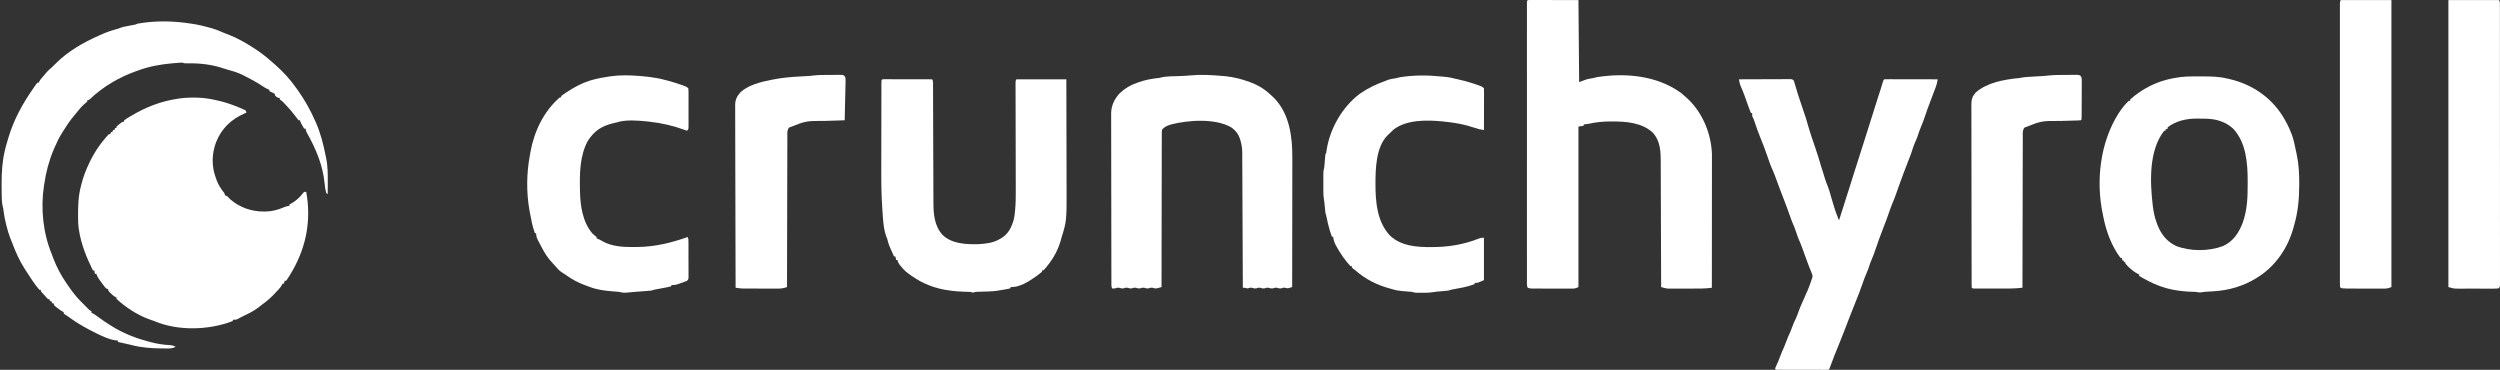
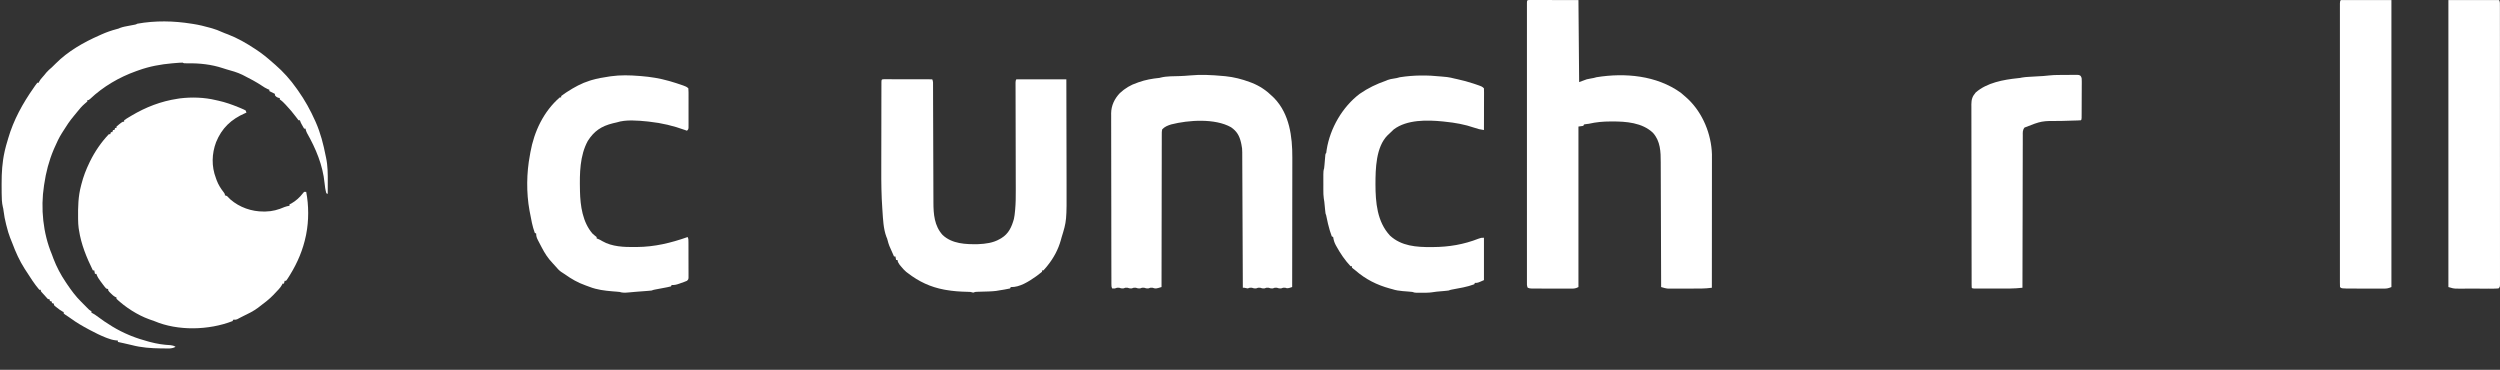
<svg xmlns="http://www.w3.org/2000/svg" width="338" height="50" viewBox="0 0 338 50" fill="none">
  <rect x="0" y="0" width="338" height="50" fill="#333333" stroke="none" />
  <path d="M29.184 13.538C29.31 13.566 29.436 13.593 29.561 13.621C30.469 13.825 31.33 14.126 32.19 14.478C32.349 14.542 32.349 14.542 32.511 14.608C33.035 14.833 33.035 14.833 33.224 14.947C33.255 15.04 33.286 15.133 33.318 15.229C33.255 15.255 33.193 15.282 33.128 15.309C31.259 16.122 29.983 17.323 29.215 19.221C28.627 20.779 28.583 22.496 29.184 24.06C29.218 24.157 29.252 24.254 29.287 24.354C29.524 24.983 29.843 25.487 30.258 26.016C30.405 26.221 30.405 26.221 30.405 26.408C30.498 26.439 30.591 26.47 30.687 26.502C30.844 26.659 31 26.816 31.157 26.972C32.392 28.04 34.026 28.609 35.649 28.598C35.731 28.598 35.813 28.598 35.898 28.597C36.823 28.581 37.616 28.362 38.461 27.993C38.686 27.906 38.904 27.859 39.142 27.817C39.142 27.756 39.142 27.694 39.142 27.63C39.231 27.585 39.321 27.541 39.412 27.495C39.998 27.161 40.531 26.682 40.938 26.147C40.996 26.078 41.055 26.009 41.115 25.939C41.208 25.939 41.301 25.939 41.397 25.939C41.755 27.759 41.757 29.85 41.397 31.669C41.383 31.738 41.37 31.808 41.355 31.879C40.972 33.752 40.234 35.492 39.236 37.118C39.151 37.257 39.151 37.257 39.064 37.398C38.797 37.816 38.797 37.816 38.672 37.963C38.611 37.963 38.548 37.963 38.485 37.963C38.454 38.087 38.423 38.211 38.391 38.339C38.329 38.339 38.267 38.339 38.203 38.339C38.18 38.392 38.157 38.445 38.133 38.499C37.892 38.94 37.511 39.289 37.169 39.654C37.111 39.718 37.053 39.781 36.993 39.846C36.42 40.446 35.763 40.94 35.103 41.439C35.023 41.501 34.944 41.562 34.862 41.625C34.235 42.089 33.548 42.423 32.846 42.758C32.717 42.821 32.588 42.887 32.46 42.954C32.362 43.006 32.362 43.006 32.262 43.059C32.173 43.106 32.173 43.106 32.084 43.155C31.909 43.224 31.909 43.224 31.533 43.224C31.502 43.286 31.471 43.348 31.439 43.412C28.234 44.657 24.047 44.765 20.867 43.413C20.636 43.318 20.403 43.242 20.166 43.166C18.602 42.601 16.957 41.541 15.75 40.406C15.75 40.344 15.75 40.282 15.75 40.218C15.67 40.183 15.67 40.183 15.587 40.148C15.342 40.012 15.173 39.853 14.975 39.654C14.909 39.589 14.843 39.523 14.774 39.455C14.623 39.279 14.623 39.279 14.623 39.091C14.53 39.06 14.437 39.029 14.341 38.997C14.209 38.856 14.209 38.856 14.074 38.675C14.025 38.61 13.976 38.544 13.925 38.477C13.849 38.374 13.849 38.374 13.772 38.269C13.721 38.201 13.67 38.134 13.617 38.065C13.369 37.73 13.153 37.426 13.026 37.024C12.964 37.024 12.902 37.024 12.838 37.024C12.807 36.869 12.776 36.714 12.744 36.554C12.682 36.554 12.62 36.554 12.556 36.554C11.699 34.807 10.972 33.045 10.677 31.106C10.662 31.007 10.646 30.909 10.63 30.807C10.583 30.441 10.565 30.082 10.561 29.713C10.56 29.645 10.559 29.576 10.558 29.505C10.542 27.995 10.563 26.561 10.959 25.093C10.977 25.023 10.994 24.954 11.013 24.882C11.268 23.874 11.634 22.929 12.087 21.993C12.116 21.933 12.145 21.873 12.174 21.812C12.829 20.48 13.692 19.218 14.717 18.141C14.779 18.141 14.841 18.141 14.905 18.141C14.936 18.048 14.967 17.955 14.999 17.86C15.061 17.86 15.123 17.86 15.187 17.86C15.218 17.767 15.249 17.674 15.281 17.578C15.343 17.578 15.405 17.578 15.469 17.578C15.499 17.485 15.53 17.392 15.562 17.296C15.624 17.296 15.687 17.296 15.75 17.296C15.75 17.234 15.75 17.172 15.75 17.108C15.929 16.946 15.929 16.946 16.161 16.767C16.238 16.708 16.314 16.649 16.393 16.588C16.596 16.45 16.596 16.45 16.784 16.45C16.784 16.388 16.784 16.326 16.784 16.262C16.915 16.158 16.915 16.158 17.101 16.044C17.204 15.981 17.204 15.981 17.308 15.917C17.421 15.85 17.421 15.85 17.535 15.781C17.612 15.735 17.689 15.689 17.767 15.641C19.725 14.477 21.758 13.69 24.017 13.35C24.123 13.334 24.229 13.317 24.338 13.3C25.92 13.108 27.637 13.161 29.184 13.538Z" fill="white" />
  <path d="M206.82 0C206.941 0 207.063 0 207.188 0.001C207.256 0.001 207.324 0.001 207.394 0.001C207.615 0.001 207.836 0.001 208.057 0.002C208.194 0.002 208.33 0.002 208.466 0.002C208.971 0.003 209.477 0.004 209.983 0.005C211.113 0.007 212.242 0.009 213.406 0.011C213.437 3.669 213.468 7.328 213.5 11.097C213.841 10.973 214.182 10.849 214.533 10.721C214.85 10.646 214.85 10.646 215.097 10.609C215.363 10.568 215.592 10.524 215.849 10.439C219.715 9.819 223.957 10.194 227.223 12.524C227.48 12.729 227.725 12.941 227.967 13.163C228.054 13.243 228.141 13.322 228.23 13.403C230.214 15.296 231.369 18.121 231.455 20.859C231.455 20.996 231.455 21.133 231.454 21.269C231.455 21.383 231.455 21.383 231.455 21.499C231.455 21.751 231.454 22.003 231.454 22.256C231.454 22.437 231.454 22.619 231.454 22.8C231.454 23.292 231.453 23.784 231.453 24.276C231.452 24.79 231.452 25.304 231.452 25.819C231.452 26.792 231.451 27.766 231.45 28.739C231.449 29.848 231.448 30.956 231.448 32.064C231.447 34.344 231.445 36.624 231.443 38.904C230.968 38.962 230.5 39.01 230.02 39.011C229.863 39.012 229.863 39.012 229.702 39.013C229.592 39.013 229.481 39.013 229.367 39.014C229.251 39.014 229.135 39.014 229.015 39.014C228.771 39.015 228.526 39.015 228.282 39.015C227.909 39.015 227.536 39.017 227.163 39.019C226.925 39.019 226.687 39.019 226.449 39.019C226.282 39.02 226.282 39.02 226.112 39.021C226.008 39.021 225.903 39.021 225.796 39.021C225.659 39.021 225.659 39.021 225.52 39.021C225.191 38.993 224.9 38.903 224.585 38.81C224.585 38.716 224.585 38.623 224.585 38.526C224.579 36.243 224.572 33.959 224.563 31.676C224.559 30.572 224.555 29.467 224.553 28.363C224.551 27.4 224.547 26.437 224.543 25.474C224.541 24.965 224.539 24.456 224.538 23.946C224.538 23.466 224.536 22.985 224.533 22.505C224.532 22.329 224.532 22.154 224.532 21.979C224.533 20.526 224.501 19.101 223.482 17.959C222.033 16.576 219.837 16.413 217.939 16.422C217.84 16.422 217.84 16.422 217.739 16.422C216.736 16.424 215.795 16.508 214.815 16.733C214.695 16.748 214.575 16.762 214.451 16.778C214.354 16.794 214.257 16.81 214.158 16.827C214.127 16.889 214.096 16.951 214.064 17.015C213.847 17.046 213.63 17.077 213.406 17.109C213.406 24.27 213.406 31.432 213.406 38.81C213.015 39.005 212.849 39.021 212.423 39.021C212.3 39.021 212.176 39.021 212.05 39.021C211.915 39.021 211.781 39.02 211.647 39.019C211.509 39.019 211.372 39.019 211.234 39.019C210.945 39.019 210.657 39.018 210.368 39.017C209.998 39.016 209.629 39.015 209.259 39.015C208.974 39.015 208.69 39.015 208.406 39.014C208.269 39.014 208.133 39.014 207.997 39.013C207.806 39.013 207.616 39.012 207.425 39.011C207.317 39.011 207.208 39.011 207.097 39.01C206.83 38.998 206.83 38.998 206.548 38.904C206.412 38.631 206.442 38.395 206.442 38.09C206.442 38.025 206.442 37.959 206.442 37.892C206.442 37.671 206.442 37.449 206.442 37.228C206.442 37.069 206.442 36.909 206.442 36.75C206.441 36.31 206.442 35.871 206.442 35.431C206.442 34.958 206.442 34.484 206.442 34.011C206.441 33.083 206.441 32.155 206.441 31.227C206.442 30.473 206.442 29.719 206.442 28.965C206.442 28.858 206.442 28.751 206.442 28.64C206.442 28.423 206.442 28.205 206.441 27.988C206.441 25.945 206.442 23.903 206.442 21.861C206.442 20.107 206.442 18.353 206.442 16.598C206.441 14.563 206.441 12.529 206.442 10.494C206.442 10.277 206.442 10.06 206.442 9.844C206.442 9.684 206.442 9.684 206.442 9.521C206.442 8.767 206.442 8.014 206.441 7.26C206.441 6.342 206.441 5.425 206.442 4.507C206.442 4.039 206.442 3.57 206.442 3.101C206.441 2.673 206.442 2.245 206.442 1.817C206.442 1.661 206.442 1.505 206.442 1.35C206.442 1.14 206.442 0.929 206.442 0.719C206.442 0.602 206.442 0.485 206.442 0.364C206.459 0.009 206.462 0.015 206.82 0Z" fill="white" />
-   <path d="M296.381 10.332C296.461 10.332 296.541 10.332 296.623 10.332C296.791 10.332 296.958 10.332 297.126 10.333C297.379 10.333 297.632 10.333 297.886 10.332C298.997 10.332 300.067 10.357 301.15 10.627C301.264 10.653 301.379 10.679 301.497 10.706C304.414 11.383 306.974 13.103 308.581 15.638C309.065 16.416 309.469 17.189 309.793 18.048C309.82 18.117 309.847 18.186 309.875 18.258C310.128 18.946 310.258 19.678 310.41 20.395C310.442 20.547 310.475 20.698 310.509 20.85C310.793 22.165 310.861 23.472 310.855 24.812C310.855 24.892 310.855 24.972 310.855 25.054C310.849 26.898 310.686 28.674 310.168 30.449C310.135 30.57 310.102 30.691 310.07 30.812C309.317 33.486 307.728 35.879 305.377 37.401C305.301 37.45 305.226 37.5 305.148 37.551C303.355 38.675 301.331 39.27 299.23 39.385C299.001 39.399 298.772 39.413 298.543 39.427C298.444 39.432 298.344 39.438 298.242 39.444C297.951 39.464 297.951 39.464 297.651 39.519C297.369 39.565 297.199 39.527 296.922 39.467C296.721 39.455 296.52 39.45 296.318 39.445C295.514 39.421 294.736 39.342 293.946 39.197C293.861 39.182 293.777 39.167 293.691 39.151C293.154 39.048 292.645 38.902 292.131 38.716C292.02 38.676 291.908 38.636 291.793 38.595C290.885 38.245 290.056 37.802 289.219 37.307C289.219 37.245 289.219 37.183 289.219 37.119C289.165 37.094 289.112 37.069 289.056 37.044C288.419 36.707 287.797 36.173 287.34 35.616C287.34 35.554 287.34 35.492 287.34 35.428C287.278 35.428 287.216 35.428 287.152 35.428C287.152 35.366 287.152 35.304 287.152 35.24C287.09 35.24 287.028 35.24 286.964 35.24C286.918 35.054 286.918 35.054 286.87 34.864C286.808 34.864 286.746 34.864 286.683 34.864C286.541 34.677 286.414 34.492 286.289 34.294C286.233 34.206 286.233 34.206 286.175 34.115C285.229 32.587 284.665 30.893 284.334 29.134C284.319 29.063 284.304 28.992 284.289 28.919C283.344 24.42 283.947 19.234 286.427 15.333C286.828 14.719 287.268 14.129 287.81 13.633C287.872 13.633 287.934 13.633 287.998 13.633C287.998 13.571 287.998 13.509 287.998 13.445C288.19 13.274 288.382 13.115 288.585 12.958C288.645 12.911 288.704 12.865 288.766 12.817C289.298 12.411 289.847 12.064 290.44 11.754C290.53 11.706 290.62 11.658 290.713 11.609C291.925 11.004 293.325 10.61 294.668 10.439C294.726 10.431 294.785 10.424 294.845 10.416C295.36 10.353 295.864 10.331 296.381 10.332ZM293.071 17.203C293.071 17.265 293.071 17.327 293.071 17.391C292.978 17.422 292.885 17.453 292.789 17.485C292.789 17.547 292.789 17.609 292.789 17.672C292.727 17.672 292.665 17.672 292.601 17.672C290.479 20.388 290.683 24.672 291.065 27.899C291.165 28.651 291.302 29.359 291.568 30.073C291.62 30.219 291.62 30.219 291.673 30.368C292.162 31.644 292.969 32.686 294.23 33.264C296.134 34 298.643 33.988 300.551 33.268C301.943 32.636 302.69 31.479 303.219 30.104C303.829 28.402 303.891 26.643 303.886 24.853C303.886 24.732 303.887 24.61 303.887 24.485C303.885 22.055 303.679 19.264 301.926 17.397C301.316 16.839 300.631 16.47 299.835 16.263C299.77 16.247 299.706 16.23 299.64 16.213C298.969 16.059 298.303 16.04 297.617 16.041C297.423 16.04 297.23 16.037 297.036 16.033C295.641 16.021 294.196 16.337 293.071 17.203Z" fill="white" />
  <path d="M165.324 10.273C165.442 10.283 165.559 10.293 165.68 10.304C166.811 10.418 167.905 10.697 168.97 11.095C169.058 11.127 169.145 11.16 169.236 11.194C170.339 11.627 171.227 12.238 172.07 13.068C172.143 13.139 172.216 13.21 172.291 13.284C174.339 15.424 174.733 18.463 174.722 21.296C174.722 21.488 174.722 21.68 174.722 21.872C174.722 22.388 174.721 22.905 174.72 23.422C174.719 23.963 174.719 24.505 174.718 25.046C174.718 26.07 174.716 27.094 174.714 28.117C174.712 29.284 174.711 30.45 174.71 31.616C174.708 34.013 174.705 36.411 174.701 38.808C174.078 39.008 174.078 39.008 173.761 38.902C173.475 38.887 173.475 38.887 173.198 38.996C172.916 38.996 172.916 38.996 172.634 38.902C172.347 38.887 172.347 38.887 172.07 38.996C171.789 38.996 171.789 38.996 171.507 38.902C171.22 38.887 171.22 38.887 170.943 38.996C170.661 38.996 170.661 38.996 170.379 38.902C170.093 38.887 170.093 38.887 169.816 38.996C169.534 38.996 169.534 38.996 169.252 38.902C168.965 38.887 168.965 38.887 168.688 38.996C168.531 38.969 168.374 38.938 168.219 38.902C168.157 38.902 168.095 38.902 168.031 38.902C168.03 38.805 168.03 38.708 168.03 38.608C168.02 36.252 168.01 33.896 167.999 31.54C167.994 30.401 167.989 29.262 167.984 28.122C167.98 27.129 167.976 26.137 167.971 25.144C167.968 24.618 167.966 24.092 167.964 23.566C167.962 23.071 167.96 22.576 167.957 22.082C167.957 21.9 167.956 21.718 167.955 21.536C167.955 21.288 167.953 21.041 167.952 20.793C167.952 20.721 167.952 20.648 167.951 20.574C167.949 20.221 167.927 19.893 167.843 19.55C167.824 19.46 167.805 19.37 167.785 19.277C167.572 18.351 167.222 17.747 166.434 17.201C164.265 15.976 160.678 16.228 158.347 16.82C157.87 16.969 157.485 17.117 157.133 17.483C157.062 17.767 157.07 18.046 157.073 18.338C157.072 18.469 157.072 18.469 157.071 18.602C157.069 18.896 157.07 19.19 157.071 19.483C157.071 19.693 157.07 19.904 157.068 20.114C157.066 20.685 157.066 21.256 157.067 21.827C157.067 22.424 157.065 23.02 157.063 23.617C157.06 24.619 157.058 25.621 157.058 26.622C157.058 27.654 157.056 28.686 157.054 29.718C157.054 29.813 157.054 29.813 157.053 29.91C157.052 30.229 157.052 30.548 157.051 30.867C157.044 33.514 157.041 36.161 157.039 38.808C156.251 39.046 156.251 39.046 155.818 38.902C155.531 38.887 155.531 38.887 155.254 38.996C154.973 38.996 154.973 38.996 154.691 38.902C154.404 38.887 154.404 38.887 154.127 38.996C153.845 38.996 153.845 38.996 153.564 38.902C153.277 38.887 153.277 38.887 153 38.996C152.718 38.996 152.718 38.996 152.436 38.902C152.149 38.887 152.149 38.887 151.873 38.996C151.591 38.996 151.591 38.996 151.309 38.902C151.022 38.887 151.022 38.887 150.745 38.996C150.621 38.996 150.497 38.996 150.369 38.996C150.26 38.778 150.263 38.652 150.263 38.409C150.262 38.325 150.262 38.241 150.262 38.154C150.262 38.061 150.262 37.968 150.262 37.872C150.261 37.773 150.261 37.675 150.261 37.573C150.26 37.241 150.259 36.909 150.259 36.577C150.258 36.339 150.258 36.102 150.257 35.865C150.255 35.151 150.254 34.437 150.253 33.723C150.253 33.387 150.252 33.051 150.252 32.715C150.25 31.597 150.249 30.479 150.248 29.361C150.248 29.071 150.248 28.78 150.248 28.49C150.248 28.418 150.248 28.346 150.248 28.272C150.247 27.104 150.244 25.936 150.241 24.769C150.238 23.57 150.237 22.371 150.236 21.172C150.236 20.499 150.235 19.826 150.233 19.153C150.231 18.519 150.23 17.886 150.231 17.252C150.231 17.02 150.231 16.788 150.229 16.555C150.228 16.238 150.228 15.92 150.23 15.602C150.229 15.511 150.228 15.42 150.227 15.325C150.236 14.273 150.682 13.344 151.406 12.586C152.095 11.945 152.858 11.481 153.751 11.189C153.814 11.166 153.876 11.143 153.94 11.119C154.849 10.793 155.798 10.624 156.758 10.531C156.847 10.508 156.847 10.508 156.939 10.485C157.765 10.282 158.673 10.317 159.519 10.286C159.962 10.269 160.401 10.245 160.843 10.201C162.333 10.059 163.836 10.136 165.324 10.273Z" fill="white" />
  <path d="M119.543 10.711C119.663 10.711 119.783 10.711 119.907 10.712C119.973 10.712 120.039 10.711 120.107 10.711C120.326 10.712 120.545 10.712 120.764 10.713C120.916 10.713 121.067 10.713 121.219 10.713C121.618 10.714 122.018 10.715 122.417 10.716C122.825 10.717 123.232 10.717 123.639 10.718C124.439 10.719 125.239 10.72 126.039 10.722C126.181 11.005 126.147 11.297 126.147 11.608C126.147 11.68 126.147 11.753 126.148 11.828C126.149 12.073 126.149 12.319 126.15 12.564C126.15 12.739 126.151 12.914 126.151 13.089C126.153 13.468 126.154 13.846 126.155 14.224C126.156 14.823 126.158 15.421 126.161 16.02C126.168 17.722 126.173 19.424 126.178 21.127C126.181 22.066 126.184 23.006 126.188 23.945C126.191 24.54 126.192 25.134 126.193 25.729C126.194 26.099 126.196 26.47 126.198 26.841C126.198 27.013 126.199 27.184 126.199 27.355C126.199 28.944 126.322 30.538 127.441 31.77C128.723 32.975 130.572 33.044 132.238 33.011C133.233 32.972 134.28 32.837 135.152 32.329C135.224 32.289 135.296 32.248 135.37 32.206C136.37 31.596 136.769 30.706 137.079 29.609C137.162 29.258 137.195 28.903 137.229 28.545C137.237 28.463 137.245 28.38 137.253 28.296C137.328 27.463 137.337 26.636 137.332 25.801C137.332 25.638 137.332 25.474 137.332 25.31C137.332 24.962 137.331 24.614 137.329 24.266C137.327 23.715 137.327 23.165 137.326 22.615C137.325 21.746 137.323 20.877 137.321 20.008C137.316 18.447 137.313 16.886 137.311 15.325C137.31 14.777 137.309 14.23 137.307 13.683C137.306 13.344 137.306 13.005 137.305 12.666C137.305 12.509 137.304 12.351 137.304 12.194C137.303 11.98 137.303 11.765 137.302 11.551C137.302 11.431 137.302 11.311 137.301 11.188C137.312 10.91 137.312 10.91 137.406 10.722C139.638 10.722 141.871 10.722 144.17 10.722C144.177 12.998 144.182 15.274 144.185 17.55C144.186 18.608 144.188 19.665 144.192 20.721C144.194 21.644 144.196 22.566 144.197 23.489C144.197 23.976 144.198 24.463 144.2 24.951C144.22 29.854 144.22 29.854 143.513 32.141C143.486 32.242 143.459 32.342 143.432 32.445C143.078 33.722 142.463 34.868 141.634 35.899C141.579 35.968 141.524 36.037 141.468 36.108C141.341 36.263 141.207 36.411 141.07 36.557C141.008 36.557 140.946 36.557 140.882 36.557C140.882 36.619 140.882 36.681 140.882 36.745C140.679 36.917 140.475 37.075 140.26 37.232C140.165 37.301 140.165 37.301 140.067 37.372C139.126 38.041 137.844 38.864 136.655 38.811C136.624 38.873 136.593 38.935 136.561 38.999C136.305 39.058 136.056 39.105 135.798 39.146C135.727 39.158 135.657 39.17 135.585 39.182C135.444 39.205 135.303 39.228 135.161 39.25C134.994 39.276 134.827 39.305 134.661 39.334C134.018 39.409 133.371 39.413 132.725 39.432C132.618 39.435 132.512 39.439 132.402 39.442C132.306 39.445 132.209 39.448 132.11 39.451C131.853 39.459 131.853 39.459 131.582 39.563C131.456 39.535 131.331 39.503 131.206 39.469C131.062 39.46 130.917 39.454 130.773 39.452C129.8 39.43 128.854 39.369 127.895 39.199C127.809 39.184 127.723 39.168 127.634 39.153C125.796 38.808 124.234 38.073 122.751 36.932C122.673 36.873 122.595 36.815 122.514 36.754C122.256 36.535 122.05 36.302 121.835 36.04C121.762 35.952 121.689 35.864 121.614 35.773C121.455 35.55 121.38 35.414 121.342 35.148C121.28 35.148 121.218 35.148 121.154 35.148C121.123 34.992 121.092 34.837 121.06 34.678C120.998 34.678 120.936 34.678 120.872 34.678C120.178 33.144 120.178 33.144 119.99 32.434C119.936 32.231 119.936 32.231 119.844 32.03C119.428 30.922 119.387 29.65 119.307 28.479C119.301 28.396 119.295 28.314 119.289 28.228C119.163 26.443 119.142 24.663 119.15 22.874C119.151 22.448 119.151 22.021 119.151 21.595C119.151 20.884 119.153 20.173 119.155 19.463C119.158 18.55 119.159 17.637 119.159 16.724C119.159 15.934 119.161 15.144 119.162 14.354C119.162 14.101 119.163 13.849 119.163 13.596C119.163 13.203 119.164 12.809 119.166 12.416C119.166 12.271 119.166 12.127 119.166 11.982C119.167 11.786 119.167 11.59 119.168 11.394C119.169 11.229 119.169 11.229 119.169 11.06C119.186 10.718 119.198 10.726 119.543 10.711Z" fill="white" />
-   <path d="M235.107 10.723C236.047 10.718 236.987 10.715 237.927 10.713C238.364 10.712 238.8 10.71 239.236 10.708C239.657 10.706 240.078 10.705 240.499 10.705C240.66 10.704 240.821 10.704 240.982 10.703C241.206 10.701 241.431 10.701 241.656 10.701C241.723 10.701 241.79 10.7 241.859 10.699C242.32 10.701 242.32 10.701 242.529 10.911C242.608 11.151 242.679 11.389 242.746 11.633C242.945 12.33 243.163 13.017 243.396 13.703C244.198 16.065 244.198 16.065 244.408 16.829C244.702 17.895 245.076 18.939 245.43 19.987C245.708 20.808 245.973 21.627 246.205 22.462C246.295 22.775 246.396 23.084 246.502 23.392C246.575 23.612 246.639 23.834 246.704 24.057C246.795 24.367 246.901 24.663 247.026 24.961C247.284 25.586 247.458 26.237 247.644 26.886C247.882 27.719 248.132 28.546 248.457 29.35C248.49 29.433 248.524 29.517 248.558 29.602C248.596 29.697 248.596 29.697 248.635 29.793C249.054 28.487 249.471 27.181 249.883 25.874C250.023 25.43 250.163 24.986 250.303 24.543C250.418 24.178 250.534 23.813 250.648 23.448C250.947 22.502 251.248 21.557 251.551 20.612C251.811 19.799 252.069 18.985 252.326 18.17C252.442 17.801 252.558 17.433 252.675 17.064C252.722 16.915 252.769 16.766 252.816 16.617C252.91 16.32 253.004 16.023 253.098 15.725C253.121 15.651 253.144 15.578 253.168 15.502C253.215 15.354 253.262 15.206 253.308 15.058C253.429 14.674 253.55 14.291 253.671 13.907C253.696 13.828 253.721 13.749 253.747 13.668C253.794 13.518 253.841 13.369 253.887 13.22C253.999 12.865 254.114 12.511 254.232 12.159C254.36 11.776 254.475 11.39 254.587 11.002C254.648 10.816 254.648 10.816 254.742 10.723C254.967 10.714 255.19 10.711 255.416 10.712C255.487 10.712 255.557 10.712 255.63 10.712C255.864 10.712 256.099 10.713 256.333 10.713C256.495 10.714 256.657 10.714 256.819 10.714C257.247 10.714 257.674 10.715 258.101 10.716C258.537 10.717 258.973 10.717 259.408 10.718C260.264 10.719 261.12 10.721 261.975 10.723C261.924 11.065 261.861 11.379 261.739 11.703C261.695 11.819 261.695 11.819 261.651 11.937C261.604 12.06 261.604 12.06 261.556 12.185C261.524 12.271 261.492 12.358 261.458 12.447C261.355 12.722 261.251 12.996 261.147 13.271C261.011 13.631 260.876 13.991 260.74 14.352C260.708 14.438 260.675 14.524 260.642 14.613C260.44 15.152 260.251 15.692 260.074 16.239C259.985 16.505 259.88 16.761 259.768 17.017C259.567 17.486 259.404 17.96 259.247 18.446C259.168 18.676 259.078 18.892 258.975 19.113C258.753 19.592 258.598 20.09 258.438 20.592C258.322 20.944 258.184 21.285 258.045 21.628C257.818 22.197 257.605 22.772 257.39 23.346C257.352 23.445 257.352 23.445 257.314 23.547C256.985 24.425 256.665 25.305 256.36 26.192C256.194 26.673 256.006 27.141 255.805 27.608C255.606 28.099 255.437 28.599 255.266 29.1C255.107 29.565 254.934 30.022 254.749 30.477C254.55 30.978 254.365 31.484 254.178 31.989C254.138 32.096 254.098 32.204 254.057 32.314C253.831 32.924 253.618 33.537 253.414 34.155C253.321 34.429 253.214 34.695 253.098 34.96C252.901 35.42 252.738 35.883 252.589 36.361C252.505 36.6 252.411 36.823 252.307 37.053C252.112 37.484 251.957 37.923 251.806 38.371C251.502 39.255 251.162 40.119 250.811 40.984C250.599 41.509 250.392 42.036 250.185 42.563C250.141 42.675 250.097 42.787 250.052 42.903C249.783 43.589 249.518 44.276 249.258 44.965C249.035 45.553 248.806 46.136 248.561 46.715C248.184 47.61 247.833 48.514 247.5 49.426C247.33 49.887 247.33 49.887 247.226 49.991C247.003 50 246.783 50.003 246.56 50.002C246.49 50.002 246.421 50.002 246.349 50.002C246.118 50.002 245.886 50.001 245.655 50C245.495 50 245.335 50 245.175 50C244.754 49.999 244.332 49.998 243.91 49.997C243.48 49.996 243.05 49.996 242.62 49.995C241.775 49.995 240.931 49.993 240.086 49.991C240.055 49.929 240.024 49.867 239.992 49.803C240.073 49.595 240.073 49.595 240.198 49.339C240.367 48.981 240.519 48.627 240.65 48.253C240.806 47.809 240.995 47.388 241.193 46.961C241.306 46.706 241.403 46.45 241.496 46.186C241.652 45.743 241.84 45.322 242.038 44.896C242.154 44.634 242.252 44.371 242.347 44.102C242.452 43.804 242.563 43.524 242.711 43.245C242.886 42.91 243.01 42.568 243.134 42.211C243.303 41.727 243.49 41.265 243.708 40.801C244.171 39.788 244.641 38.748 244.971 37.684C244.996 37.611 245.02 37.538 245.045 37.463C245.068 37.179 244.996 37.009 244.875 36.755C244.767 36.522 244.678 36.286 244.588 36.046C244.535 35.906 244.535 35.906 244.482 35.764C244.446 35.667 244.41 35.571 244.373 35.471C244.335 35.371 244.298 35.27 244.259 35.167C244.059 34.632 243.863 34.096 243.674 33.557C243.555 33.22 243.431 32.894 243.28 32.57C243.11 32.202 242.983 31.823 242.858 31.437C242.713 30.991 242.554 30.562 242.354 30.138C242.217 29.817 242.105 29.49 241.991 29.16C241.703 28.335 241.393 27.52 241.079 26.705C240.971 26.425 240.864 26.146 240.756 25.866C240.731 25.799 240.705 25.732 240.678 25.662C240.449 25.063 240.225 24.462 240.009 23.858C239.863 23.452 239.695 23.06 239.517 22.667C239.398 22.395 239.298 22.118 239.2 21.837C239.16 21.725 239.121 21.613 239.081 21.498C239.04 21.383 239 21.268 238.959 21.15C238.505 19.86 238.505 19.86 237.996 18.59C237.738 17.977 237.521 17.351 237.307 16.721C237.28 16.643 237.253 16.566 237.226 16.485C237.202 16.416 237.179 16.346 237.154 16.275C237.084 16.075 237.084 16.075 236.977 15.887C236.892 15.702 236.892 15.702 236.892 15.326C236.83 15.295 236.768 15.264 236.704 15.232C236.621 15.04 236.547 14.843 236.477 14.646C236.455 14.586 236.433 14.526 236.411 14.465C236.342 14.273 236.274 14.08 236.205 13.887C236.116 13.637 236.026 13.387 235.936 13.137C235.914 13.075 235.892 13.014 235.87 12.951C235.696 12.471 235.502 12.002 235.295 11.536C235.194 11.265 235.151 11.007 235.107 10.723Z" fill="white" />
  <path d="M25.895 3.204C25.965 3.215 26.035 3.225 26.106 3.236C26.895 3.357 27.658 3.547 28.426 3.762C28.507 3.784 28.588 3.807 28.672 3.83C29.142 3.967 29.582 4.133 30.026 4.339C30.275 4.452 30.529 4.544 30.786 4.637C32.092 5.136 33.279 5.82 34.444 6.586C34.498 6.621 34.552 6.656 34.608 6.692C35.404 7.212 36.122 7.798 36.833 8.428C36.963 8.543 37.094 8.656 37.226 8.769C38.305 9.707 39.259 10.772 40.081 11.941C40.15 12.037 40.219 12.133 40.29 12.232C41.215 13.539 41.967 14.893 42.617 16.356C42.645 16.417 42.672 16.478 42.7 16.541C43.333 17.979 43.726 19.515 44.026 21.053C44.054 21.178 44.054 21.178 44.081 21.306C44.323 22.428 44.32 23.546 44.314 24.688C44.314 24.837 44.313 24.986 44.313 25.135C44.312 25.497 44.31 25.858 44.308 26.22C44.246 26.189 44.184 26.158 44.12 26.126C43.99 25.67 43.925 25.227 43.881 24.755C43.645 22.33 42.698 20.081 41.505 17.982C41.405 17.782 41.345 17.608 41.302 17.389C41.24 17.389 41.178 17.389 41.114 17.389C41.038 17.255 40.961 17.119 40.885 16.984C40.843 16.909 40.8 16.834 40.756 16.756C40.645 16.544 40.645 16.544 40.55 16.262C40.489 16.262 40.426 16.262 40.363 16.262C40.223 16.091 40.093 15.918 39.963 15.739C39.578 15.222 39.165 14.742 38.724 14.272C38.639 14.181 38.639 14.181 38.553 14.087C38.317 13.838 38.114 13.635 37.826 13.444C37.826 13.382 37.826 13.32 37.826 13.256C37.77 13.246 37.714 13.236 37.656 13.226C37.421 13.153 37.321 13.071 37.169 12.88C37.169 12.818 37.169 12.756 37.169 12.692C37.114 12.665 37.06 12.638 37.004 12.61C36.808 12.512 36.613 12.414 36.417 12.316C36.417 12.255 36.417 12.193 36.417 12.129C36.352 12.105 36.286 12.082 36.219 12.059C35.906 11.923 35.644 11.75 35.36 11.559C34.613 11.068 33.833 10.652 33.035 10.25C32.944 10.203 32.854 10.157 32.76 10.109C32.062 9.77 31.327 9.569 30.582 9.362C30.424 9.316 30.267 9.264 30.111 9.212C28.585 8.708 26.987 8.536 25.389 8.562C24.881 8.568 24.881 8.568 24.674 8.465C24.515 8.466 24.357 8.475 24.198 8.487C24.101 8.494 24.004 8.501 23.904 8.509C23.747 8.522 23.747 8.522 23.588 8.535C23.482 8.544 23.375 8.553 23.266 8.562C21.727 8.696 20.213 8.973 18.756 9.498C18.646 9.537 18.535 9.575 18.422 9.615C16.12 10.436 13.954 11.699 12.176 13.383C11.992 13.538 11.992 13.538 11.804 13.538C11.804 13.6 11.804 13.662 11.804 13.726C11.669 13.851 11.669 13.851 11.481 14.002C11.075 14.347 10.752 14.73 10.421 15.146C10.282 15.322 10.14 15.495 9.995 15.666C9.434 16.329 8.971 17.028 8.516 17.765C8.464 17.848 8.411 17.93 8.357 18.015C7.976 18.626 7.675 19.265 7.389 19.926C7.319 20.085 7.319 20.085 7.248 20.248C6.62 21.743 6.21 23.302 5.979 24.905C5.97 24.967 5.96 25.029 5.95 25.092C5.475 28.154 5.814 31.531 7.013 34.393C7.084 34.585 7.154 34.777 7.224 34.968C7.657 36.094 8.214 37.154 8.892 38.151C8.958 38.25 9.025 38.35 9.094 38.453C9.657 39.283 10.242 40.077 10.958 40.781C11.061 40.884 11.163 40.988 11.265 41.091C11.372 41.199 11.479 41.307 11.587 41.415C11.641 41.471 11.696 41.526 11.752 41.583C12.032 41.876 12.032 41.876 12.367 42.096C12.367 42.158 12.367 42.221 12.367 42.284C12.422 42.31 12.477 42.336 12.534 42.363C12.736 42.468 12.906 42.584 13.087 42.721C14.448 43.737 15.866 44.64 17.441 45.291C17.551 45.337 17.662 45.382 17.777 45.43C18.506 45.721 19.249 45.951 20.006 46.16C20.09 46.183 20.174 46.206 20.261 46.23C21.197 46.479 22.105 46.624 23.071 46.667C23.342 46.698 23.505 46.747 23.735 46.888C23.238 47.186 22.677 47.107 22.114 47.105C21.993 47.105 21.872 47.104 21.747 47.104C20.431 47.09 19.093 46.993 17.817 46.655C17.459 46.562 17.097 46.486 16.736 46.406C16.659 46.389 16.581 46.372 16.502 46.354C16.314 46.313 16.125 46.271 15.937 46.23C15.937 46.168 15.937 46.106 15.937 46.042C15.828 46.032 15.718 46.021 15.606 46.01C15.211 45.96 14.851 45.852 14.481 45.707C14.417 45.683 14.352 45.658 14.286 45.632C13.56 45.346 12.868 45 12.18 44.633C12.109 44.595 12.037 44.557 11.964 44.518C11.124 44.068 10.318 43.602 9.549 43.036C9.294 42.863 9.038 42.69 8.782 42.517C8.725 42.471 8.668 42.426 8.61 42.378C8.61 42.316 8.61 42.254 8.61 42.19C8.558 42.167 8.506 42.144 8.453 42.12C8.192 41.98 7.973 41.811 7.741 41.627C7.657 41.561 7.573 41.495 7.487 41.427C7.423 41.369 7.36 41.311 7.295 41.251C7.295 41.189 7.295 41.127 7.295 41.063C7.202 41.032 7.109 41.001 7.013 40.969C7.013 40.907 7.013 40.845 7.013 40.781C6.92 40.75 6.827 40.719 6.731 40.687C6.731 40.625 6.731 40.563 6.731 40.499C6.638 40.468 6.545 40.437 6.449 40.406C6.288 40.242 6.288 40.242 6.12 40.041C5.885 39.762 5.885 39.762 5.63 39.501C5.51 39.372 5.51 39.372 5.51 39.184C5.448 39.184 5.386 39.184 5.322 39.184C4.649 38.406 4.096 37.51 3.537 36.648C3.471 36.547 3.405 36.447 3.337 36.343C2.643 35.255 2.114 34.091 1.666 32.882C1.571 32.628 1.469 32.377 1.364 32.127C1.169 31.64 1.035 31.144 0.906 30.635C0.87 30.502 0.87 30.502 0.833 30.366C0.667 29.74 0.559 29.119 0.477 28.478C0.444 28.209 0.444 28.209 0.391 28.014C0.244 27.409 0.232 26.792 0.226 26.174C0.226 26.09 0.225 26.006 0.224 25.919C0.221 25.647 0.22 25.376 0.219 25.105C0.219 25.012 0.219 24.919 0.219 24.824C0.218 23.348 0.299 21.935 0.625 20.489C0.64 20.42 0.656 20.35 0.672 20.278C0.765 19.873 0.878 19.477 1 19.08C1.051 18.904 1.051 18.904 1.102 18.724C1.83 16.22 3.074 13.968 4.57 11.847C4.62 11.773 4.67 11.7 4.721 11.624C4.823 11.476 4.931 11.332 5.04 11.189C5.102 11.189 5.164 11.189 5.228 11.189C5.252 11.135 5.277 11.08 5.302 11.024C5.423 10.799 5.561 10.633 5.733 10.444C5.916 10.24 6.09 10.04 6.255 9.821C6.482 9.553 6.735 9.338 7.001 9.111C7.194 8.94 7.37 8.762 7.547 8.576C9.161 6.947 11.317 5.712 13.401 4.801C13.507 4.753 13.613 4.704 13.723 4.655C14.389 4.358 15.04 4.128 15.744 3.942C16.023 3.871 16.023 3.871 16.244 3.769C16.638 3.623 17.046 3.557 17.458 3.48C17.628 3.448 17.797 3.415 17.967 3.383C18.042 3.369 18.116 3.355 18.194 3.34C18.386 3.304 18.386 3.304 18.568 3.204C21.001 2.768 23.463 2.816 25.895 3.204Z" fill="white" />
  <path d="M194.899 10.347C194.989 10.355 195.079 10.364 195.172 10.373C195.254 10.38 195.337 10.388 195.423 10.396C195.494 10.403 195.566 10.41 195.64 10.417C195.995 10.459 196.337 10.545 196.684 10.629C196.799 10.654 196.914 10.679 197.033 10.705C197.765 10.866 198.48 11.056 199.191 11.292C199.261 11.315 199.331 11.338 199.403 11.362C200.382 11.696 200.382 11.696 200.63 11.944C200.639 12.12 200.641 12.296 200.641 12.472C200.641 12.585 200.641 12.698 200.641 12.814C200.64 12.937 200.64 13.059 200.639 13.186C200.639 13.312 200.639 13.438 200.639 13.565C200.638 13.898 200.637 14.23 200.636 14.563C200.635 14.903 200.635 15.242 200.635 15.581C200.634 16.248 200.632 16.914 200.63 17.581C200.17 17.52 199.769 17.428 199.332 17.269C198.044 16.822 196.723 16.59 195.369 16.453C195.275 16.443 195.181 16.432 195.084 16.421C192.962 16.208 190.217 16.155 188.44 17.494C188.203 17.702 187.98 17.918 187.76 18.144C187.707 18.193 187.654 18.242 187.599 18.292C186.015 19.884 185.968 22.831 185.963 24.908C185.971 27.36 186.174 29.965 187.923 31.85C189.461 33.279 191.506 33.418 193.496 33.404C193.581 33.404 193.665 33.404 193.752 33.403C195.897 33.392 197.906 33.053 199.908 32.265C200.254 32.142 200.254 32.142 200.63 32.142C200.63 34.033 200.63 35.924 200.63 37.872C199.784 38.248 199.784 38.248 199.409 38.248C199.378 38.31 199.347 38.372 199.315 38.436C198.353 38.8 197.311 38.96 196.304 39.148C196.102 39.188 196.102 39.188 195.839 39.281C195.693 39.3 195.546 39.316 195.4 39.328C195.314 39.336 195.228 39.344 195.14 39.352C195.051 39.36 194.962 39.367 194.87 39.375C194.226 39.428 194.226 39.428 193.587 39.521C193.143 39.587 192.7 39.577 192.251 39.575C192.158 39.575 192.064 39.576 191.968 39.576C191.878 39.576 191.788 39.576 191.695 39.576C191.573 39.575 191.573 39.575 191.448 39.575C191.236 39.563 191.236 39.563 190.954 39.469C190.802 39.451 190.65 39.437 190.497 39.426C190.408 39.418 190.319 39.411 190.226 39.403C190.04 39.389 189.853 39.374 189.666 39.36C189.163 39.318 188.711 39.25 188.229 39.093C188.126 39.066 188.023 39.038 187.917 39.009C186.158 38.529 184.621 37.758 183.25 36.557C183.164 36.491 183.077 36.425 182.987 36.356C182.885 36.27 182.885 36.27 182.781 36.181C182.781 36.119 182.781 36.057 182.781 35.993C182.719 35.993 182.657 35.993 182.593 35.993C181.837 35.183 181.208 34.263 180.679 33.292C180.646 33.234 180.614 33.175 180.58 33.114C180.391 32.757 180.305 32.445 180.244 32.048C180.182 32.017 180.12 31.986 180.056 31.954C179.971 31.729 179.896 31.509 179.827 31.279C179.807 31.212 179.786 31.145 179.765 31.076C179.599 30.522 179.471 29.965 179.359 29.398C179.309 29.129 179.309 29.129 179.211 28.854C179.192 28.721 179.177 28.588 179.164 28.456C179.156 28.378 179.148 28.301 179.14 28.222C179.133 28.142 179.125 28.061 179.117 27.979C179.101 27.821 179.086 27.663 179.07 27.504C179.063 27.434 179.056 27.364 179.049 27.292C179.03 27.131 179.004 26.97 178.974 26.81C178.919 26.437 178.916 26.076 178.917 25.7C178.917 25.624 178.916 25.548 178.916 25.47C178.916 25.311 178.916 25.152 178.917 24.993C178.917 24.749 178.917 24.506 178.916 24.262C178.916 24.107 178.916 23.952 178.917 23.797C178.916 23.724 178.916 23.652 178.916 23.577C178.917 23.275 178.927 23.035 179.023 22.747C179.042 22.596 179.057 22.444 179.07 22.292C179.078 22.204 179.085 22.116 179.093 22.026C179.109 21.841 179.125 21.655 179.14 21.47C179.152 21.339 179.152 21.339 179.164 21.205C179.174 21.085 179.174 21.085 179.184 20.962C179.211 20.774 179.211 20.774 179.305 20.681C179.329 20.526 179.35 20.372 179.369 20.217C179.832 17.333 181.495 14.455 183.826 12.69C184.944 11.911 186.101 11.357 187.384 10.911C187.464 10.877 187.544 10.843 187.626 10.808C187.893 10.708 188.148 10.665 188.429 10.623C188.722 10.579 188.982 10.534 189.263 10.441C191.169 10.147 192.983 10.147 194.899 10.347Z" fill="white" />
  <path d="M86.448 10.27C86.523 10.276 86.599 10.282 86.677 10.288C87.951 10.39 89.191 10.588 90.423 10.939C90.492 10.959 90.561 10.978 90.632 10.998C91.151 11.148 91.663 11.314 92.172 11.491C92.241 11.515 92.309 11.538 92.379 11.562C92.656 11.662 92.854 11.732 93.065 11.943C93.089 12.175 93.089 12.175 93.089 12.471C93.09 12.581 93.091 12.691 93.091 12.805C93.091 12.985 93.091 12.985 93.09 13.168C93.09 13.29 93.09 13.412 93.091 13.538C93.091 13.797 93.09 14.056 93.09 14.315C93.088 14.648 93.089 14.98 93.09 15.312C93.091 15.629 93.09 15.945 93.09 16.262C93.09 16.382 93.091 16.501 93.091 16.625C93.09 16.79 93.09 16.79 93.089 16.959C93.089 17.056 93.089 17.154 93.089 17.254C93.065 17.486 93.065 17.486 92.877 17.674C92.793 17.643 92.709 17.613 92.622 17.581C91.038 17.009 89.48 16.632 87.804 16.453C87.662 16.437 87.662 16.437 87.518 16.42C86.263 16.296 84.596 16.144 83.389 16.547C83.219 16.586 83.048 16.625 82.878 16.664C81.319 17.053 80.337 17.694 79.469 19.056C78.385 21.043 78.363 23.453 78.41 25.659C78.411 25.726 78.412 25.794 78.413 25.863C78.457 27.835 78.768 30.033 80.101 31.578C80.282 31.746 80.469 31.895 80.665 32.047C80.665 32.109 80.665 32.171 80.665 32.235C80.728 32.258 80.792 32.282 80.858 32.306C81.134 32.423 81.134 32.423 81.439 32.605C82.758 33.364 84.372 33.413 85.855 33.398C85.969 33.397 85.969 33.397 86.086 33.396C88.503 33.38 90.695 32.848 92.971 32.047C93.095 32.296 93.078 32.484 93.079 32.762C93.079 32.873 93.08 32.983 93.081 33.097C93.081 33.276 93.081 33.276 93.081 33.459C93.081 33.582 93.081 33.704 93.082 33.83C93.082 34.089 93.082 34.348 93.082 34.607C93.082 34.939 93.084 35.272 93.085 35.604C93.087 35.921 93.087 36.237 93.087 36.554C93.087 36.673 93.088 36.793 93.089 36.916C93.088 37.027 93.088 37.137 93.088 37.251C93.088 37.348 93.088 37.446 93.088 37.546C93.065 37.778 93.065 37.778 92.877 37.966C92.624 38.081 92.359 38.167 92.096 38.259C92.025 38.285 91.953 38.311 91.88 38.338C91.513 38.468 91.205 38.566 90.81 38.529C90.779 38.591 90.748 38.653 90.716 38.717C90.495 38.78 90.495 38.78 90.203 38.835C90.099 38.855 89.995 38.875 89.887 38.896C89.777 38.917 89.667 38.937 89.554 38.958C89.338 38.999 89.122 39.04 88.906 39.082C88.809 39.1 88.713 39.118 88.614 39.136C88.359 39.184 88.359 39.184 88.086 39.281C87.918 39.3 87.75 39.315 87.581 39.328C87.481 39.336 87.38 39.343 87.277 39.351C87.172 39.359 87.067 39.367 86.959 39.375C86.753 39.391 86.548 39.406 86.342 39.422C86.241 39.429 86.141 39.437 86.037 39.445C85.665 39.474 85.295 39.509 84.924 39.544C84.518 39.578 84.156 39.599 83.765 39.469C83.622 39.452 83.478 39.439 83.335 39.428C83.249 39.422 83.164 39.415 83.076 39.408C82.986 39.401 82.895 39.394 82.802 39.387C81.747 39.297 80.722 39.176 79.729 38.791C79.543 38.719 79.356 38.652 79.168 38.586C78.127 38.215 77.266 37.725 76.366 37.081C76.201 36.964 76.029 36.856 75.856 36.75C75.562 36.535 75.352 36.301 75.12 36.023C74.988 35.868 74.851 35.719 74.71 35.573C74.091 34.929 73.651 34.244 73.243 33.456C73.208 33.391 73.174 33.325 73.138 33.257C73.031 33.054 72.925 32.85 72.82 32.646C72.787 32.583 72.754 32.519 72.72 32.454C72.558 32.13 72.491 31.947 72.491 31.578C72.429 31.547 72.367 31.516 72.303 31.484C71.982 30.607 71.813 29.675 71.646 28.759C71.627 28.664 71.609 28.568 71.59 28.469C71.152 26.067 71.183 23.358 71.646 20.962C71.668 20.833 71.69 20.704 71.712 20.575C72.218 17.766 73.504 15.054 75.686 13.165C75.748 13.165 75.809 13.165 75.873 13.165C75.873 13.103 75.873 13.041 75.873 12.977C76.076 12.822 76.277 12.681 76.49 12.542C76.585 12.48 76.585 12.48 76.682 12.416C77.64 11.796 78.629 11.248 79.725 10.91C79.803 10.885 79.882 10.861 79.962 10.835C80.747 10.604 81.547 10.463 82.356 10.346C82.433 10.335 82.51 10.323 82.59 10.311C83.888 10.129 85.147 10.167 86.448 10.27Z" fill="white" />
  <path d="M331.023 0.012C333.287 0.012 335.55 0.012 337.881 0.012C338.018 0.284 337.987 0.521 337.987 0.825C337.987 0.891 337.988 0.956 337.988 1.023C337.988 1.244 337.988 1.466 337.988 1.687C337.988 1.846 337.988 2.005 337.988 2.165C337.989 2.604 337.989 3.043 337.989 3.483C337.989 3.956 337.989 4.429 337.99 4.903C337.991 5.83 337.991 6.758 337.991 7.686C337.991 8.44 337.991 9.193 337.991 9.947C337.992 12.082 337.993 14.216 337.993 16.351C337.993 16.466 337.993 16.581 337.993 16.7C337.993 16.815 337.993 16.93 337.993 17.049C337.993 18.919 337.993 20.789 337.995 22.659C337.996 24.577 337.997 26.495 337.997 28.413C337.997 29.49 337.997 30.568 337.998 31.646C337.999 32.563 337.999 33.48 337.998 34.398C337.998 34.866 337.998 35.334 337.999 35.803C338 36.231 338 36.659 337.999 37.087C337.999 37.243 337.999 37.399 337.999 37.554C338 37.764 337.999 37.974 337.999 38.185C337.999 38.302 337.999 38.419 337.999 38.54C337.975 38.81 337.975 38.81 337.787 38.998C337.537 39.022 337.537 39.022 337.216 39.023C337.036 39.023 337.036 39.023 336.852 39.024C336.72 39.024 336.588 39.024 336.456 39.023C336.321 39.023 336.186 39.023 336.051 39.024C335.768 39.024 335.484 39.023 335.2 39.023C334.838 39.022 334.476 39.022 334.114 39.023C333.835 39.024 333.555 39.024 333.276 39.023C333.143 39.023 333.009 39.023 332.876 39.024C332.688 39.024 332.501 39.023 332.313 39.023C332.207 39.022 332.1 39.022 331.991 39.022C331.681 38.998 331.681 38.998 331.023 38.81C331.023 26.007 331.023 13.203 331.023 0.012Z" fill="white" />
  <path d="M316.462 0.012C318.725 0.012 320.989 0.012 323.32 0.012C323.32 12.815 323.32 25.619 323.32 38.81C322.898 38.979 322.715 39.022 322.282 39.021C322.113 39.021 322.113 39.021 321.94 39.022C321.82 39.021 321.699 39.02 321.574 39.02C321.448 39.02 321.322 39.02 321.196 39.02C320.931 39.02 320.667 39.019 320.403 39.017C320.066 39.016 319.728 39.016 319.391 39.016C319.131 39.016 318.87 39.015 318.609 39.014C318.425 39.014 318.24 39.014 318.056 39.014C316.564 39.006 316.564 39.006 316.368 38.81C316.359 38.606 316.357 38.401 316.357 38.196C316.356 38.131 316.356 38.066 316.356 37.998C316.356 37.777 316.356 37.556 316.356 37.334C316.356 37.175 316.356 37.016 316.356 36.857C316.356 36.417 316.356 35.977 316.356 35.538C316.356 35.065 316.356 34.591 316.356 34.118C316.355 33.19 316.355 32.262 316.356 31.334C316.356 30.58 316.356 29.826 316.356 29.072C316.356 28.965 316.356 28.858 316.356 28.747C316.356 28.53 316.356 28.312 316.356 28.095C316.355 26.052 316.356 24.01 316.356 21.968C316.357 20.213 316.357 18.459 316.356 16.705C316.356 14.67 316.355 12.636 316.356 10.601C316.356 10.384 316.356 10.168 316.356 9.951C316.356 9.844 316.356 9.737 316.356 9.627C316.356 8.874 316.356 8.121 316.356 7.367C316.355 6.449 316.355 5.532 316.356 4.614C316.356 4.146 316.356 3.677 316.356 3.208C316.356 2.78 316.356 2.351 316.356 1.923C316.356 1.768 316.356 1.612 316.356 1.456C316.356 1.246 316.356 1.036 316.357 0.825C316.357 0.708 316.357 0.591 316.357 0.47C316.368 0.2 316.368 0.2 316.462 0.012Z" fill="white" />
-   <path d="M111.289 10.136C111.405 10.136 111.405 10.136 111.524 10.135C111.686 10.134 111.849 10.133 112.011 10.133C112.26 10.132 112.509 10.129 112.757 10.126C112.916 10.126 113.074 10.125 113.232 10.125C113.307 10.123 113.381 10.122 113.457 10.121C113.966 10.123 113.966 10.123 114.176 10.263C114.35 10.515 114.326 10.7 114.32 11.004C114.318 11.12 114.316 11.237 114.314 11.357C114.31 11.485 114.307 11.612 114.303 11.739C114.301 11.869 114.298 11.999 114.296 12.129C114.289 12.472 114.281 12.814 114.272 13.157C114.263 13.506 114.257 13.856 114.249 14.205C114.235 14.891 114.219 15.576 114.202 16.262C114.145 16.264 114.087 16.265 114.028 16.267C113.419 16.285 112.811 16.305 112.203 16.326C111.977 16.334 111.751 16.341 111.525 16.348C108.985 16.34 108.985 16.34 106.68 17.248C106.41 17.598 106.446 17.908 106.45 18.338C106.449 18.425 106.449 18.513 106.448 18.603C106.446 18.896 106.447 19.19 106.448 19.483C106.447 19.693 106.446 19.904 106.445 20.114C106.442 20.685 106.442 21.256 106.442 21.827C106.442 22.424 106.439 23.021 106.437 23.617C106.434 24.619 106.432 25.621 106.43 26.622C106.429 27.654 106.427 28.686 106.425 29.718C106.424 29.781 106.424 29.845 106.424 29.91C106.423 30.23 106.422 30.549 106.421 30.868C106.413 33.514 106.408 36.161 106.405 38.808C106.005 38.948 105.686 39.019 105.262 39.019C105.093 39.019 105.093 39.019 104.921 39.02C104.8 39.019 104.68 39.018 104.556 39.018C104.43 39.018 104.304 39.017 104.178 39.017C103.914 39.017 103.65 39.017 103.387 39.015C103.05 39.014 102.714 39.013 102.377 39.014C102.117 39.013 101.857 39.013 101.596 39.012C101.412 39.012 101.229 39.012 101.045 39.011C100.932 39.011 100.819 39.01 100.703 39.01C100.555 39.009 100.555 39.009 100.404 39.009C100.082 38.995 99.771 38.949 99.453 38.902C99.442 35.672 99.434 32.441 99.429 29.211C99.429 28.829 99.428 28.448 99.427 28.066C99.427 27.99 99.427 27.914 99.427 27.836C99.425 26.607 99.421 25.377 99.417 24.148C99.413 22.887 99.41 21.625 99.409 20.363C99.408 19.585 99.406 18.807 99.403 18.028C99.4 17.494 99.399 16.961 99.4 16.427C99.4 16.119 99.4 15.811 99.397 15.503C99.395 15.169 99.395 14.835 99.397 14.5C99.395 14.403 99.394 14.307 99.393 14.207C99.401 13.437 99.647 13.012 100.14 12.439C101.256 11.48 102.782 11.095 104.197 10.813C104.31 10.79 104.31 10.79 104.424 10.766C105.671 10.516 106.917 10.404 108.184 10.337C108.388 10.326 108.592 10.315 108.796 10.304C108.979 10.294 109.162 10.284 109.345 10.274C109.584 10.257 109.823 10.232 110.06 10.201C110.47 10.147 110.876 10.139 111.289 10.136Z" fill="white" />
  <path d="M278.35 10.136C278.429 10.136 278.509 10.135 278.591 10.135C278.757 10.134 278.923 10.133 279.089 10.133C279.344 10.132 279.599 10.129 279.854 10.126C280.016 10.126 280.178 10.125 280.34 10.125C280.454 10.123 280.454 10.123 280.571 10.121C281.091 10.123 281.091 10.123 281.3 10.264C281.473 10.511 281.456 10.694 281.455 10.994C281.455 11.165 281.455 11.165 281.456 11.341C281.454 11.526 281.454 11.526 281.452 11.715C281.452 11.843 281.452 11.971 281.452 12.099C281.451 12.366 281.45 12.634 281.448 12.902C281.445 13.245 281.444 13.589 281.444 13.933C281.443 14.197 281.442 14.461 281.441 14.725C281.44 14.913 281.44 15.102 281.439 15.291C281.438 15.405 281.437 15.518 281.436 15.636C281.435 15.787 281.435 15.787 281.434 15.941C281.421 16.168 281.421 16.168 281.327 16.262C281.18 16.275 281.033 16.281 280.885 16.285C280.743 16.29 280.743 16.29 280.599 16.294C280.495 16.297 280.392 16.299 280.285 16.302C280.066 16.309 279.847 16.316 279.627 16.323C279.282 16.334 278.936 16.344 278.591 16.353C276.033 16.337 276.033 16.337 273.711 17.248C273.441 17.599 273.477 17.91 273.481 18.341C273.481 18.429 273.48 18.517 273.479 18.607C273.477 18.902 273.478 19.197 273.479 19.492C273.478 19.703 273.477 19.914 273.476 20.125C273.473 20.699 273.473 21.273 273.473 21.846C273.473 22.446 273.47 23.045 273.468 23.644C273.465 24.65 273.463 25.656 273.462 26.663C273.46 27.699 273.459 28.735 273.456 29.771C273.455 29.835 273.455 29.899 273.455 29.965C273.454 30.285 273.453 30.606 273.452 30.927C273.444 33.585 273.439 36.243 273.436 38.902C272.877 38.957 272.323 39.008 271.761 39.008C271.589 39.009 271.589 39.009 271.414 39.009C271.235 39.009 271.235 39.009 271.052 39.008C270.925 39.009 270.798 39.009 270.671 39.009C270.408 39.009 270.145 39.009 269.882 39.008C269.544 39.008 269.206 39.008 268.868 39.009C268.607 39.009 268.347 39.009 268.086 39.009C267.901 39.008 267.715 39.009 267.53 39.009C267.419 39.009 267.307 39.008 267.192 39.008C267.094 39.008 266.996 39.008 266.894 39.008C266.672 38.996 266.672 38.996 266.578 38.902C266.569 38.766 266.566 38.63 266.566 38.493C266.565 38.404 266.565 38.316 266.564 38.224C266.564 38.126 266.564 38.027 266.564 37.925C266.564 37.821 266.564 37.717 266.563 37.61C266.562 37.259 266.562 36.907 266.562 36.556C266.561 36.306 266.56 36.055 266.56 35.804C266.558 35.05 266.557 34.295 266.556 33.54C266.556 33.185 266.555 32.83 266.555 32.475C266.553 31.294 266.552 30.114 266.551 28.933C266.551 28.627 266.551 28.32 266.551 28.014C266.55 27.938 266.55 27.861 266.55 27.783C266.55 26.549 266.547 25.315 266.544 24.081C266.541 22.815 266.539 21.548 266.539 20.282C266.539 19.571 266.538 18.86 266.536 18.148C266.534 17.543 266.533 16.937 266.534 16.331C266.534 16.022 266.534 15.713 266.532 15.404C266.531 15.069 266.531 14.733 266.532 14.398C266.531 14.301 266.53 14.203 266.529 14.103C266.535 13.421 266.666 13.028 267.115 12.504C268.63 11.178 270.859 10.774 272.802 10.572C273.133 10.54 273.133 10.54 273.369 10.485C273.679 10.427 273.983 10.408 274.298 10.39C274.362 10.386 274.426 10.383 274.492 10.379C274.696 10.367 274.9 10.355 275.104 10.343C275.306 10.332 275.509 10.32 275.711 10.308C275.896 10.297 276.081 10.286 276.266 10.276C276.527 10.257 276.784 10.232 277.044 10.201C277.48 10.151 277.911 10.139 278.35 10.136Z" fill="white" />
</svg>